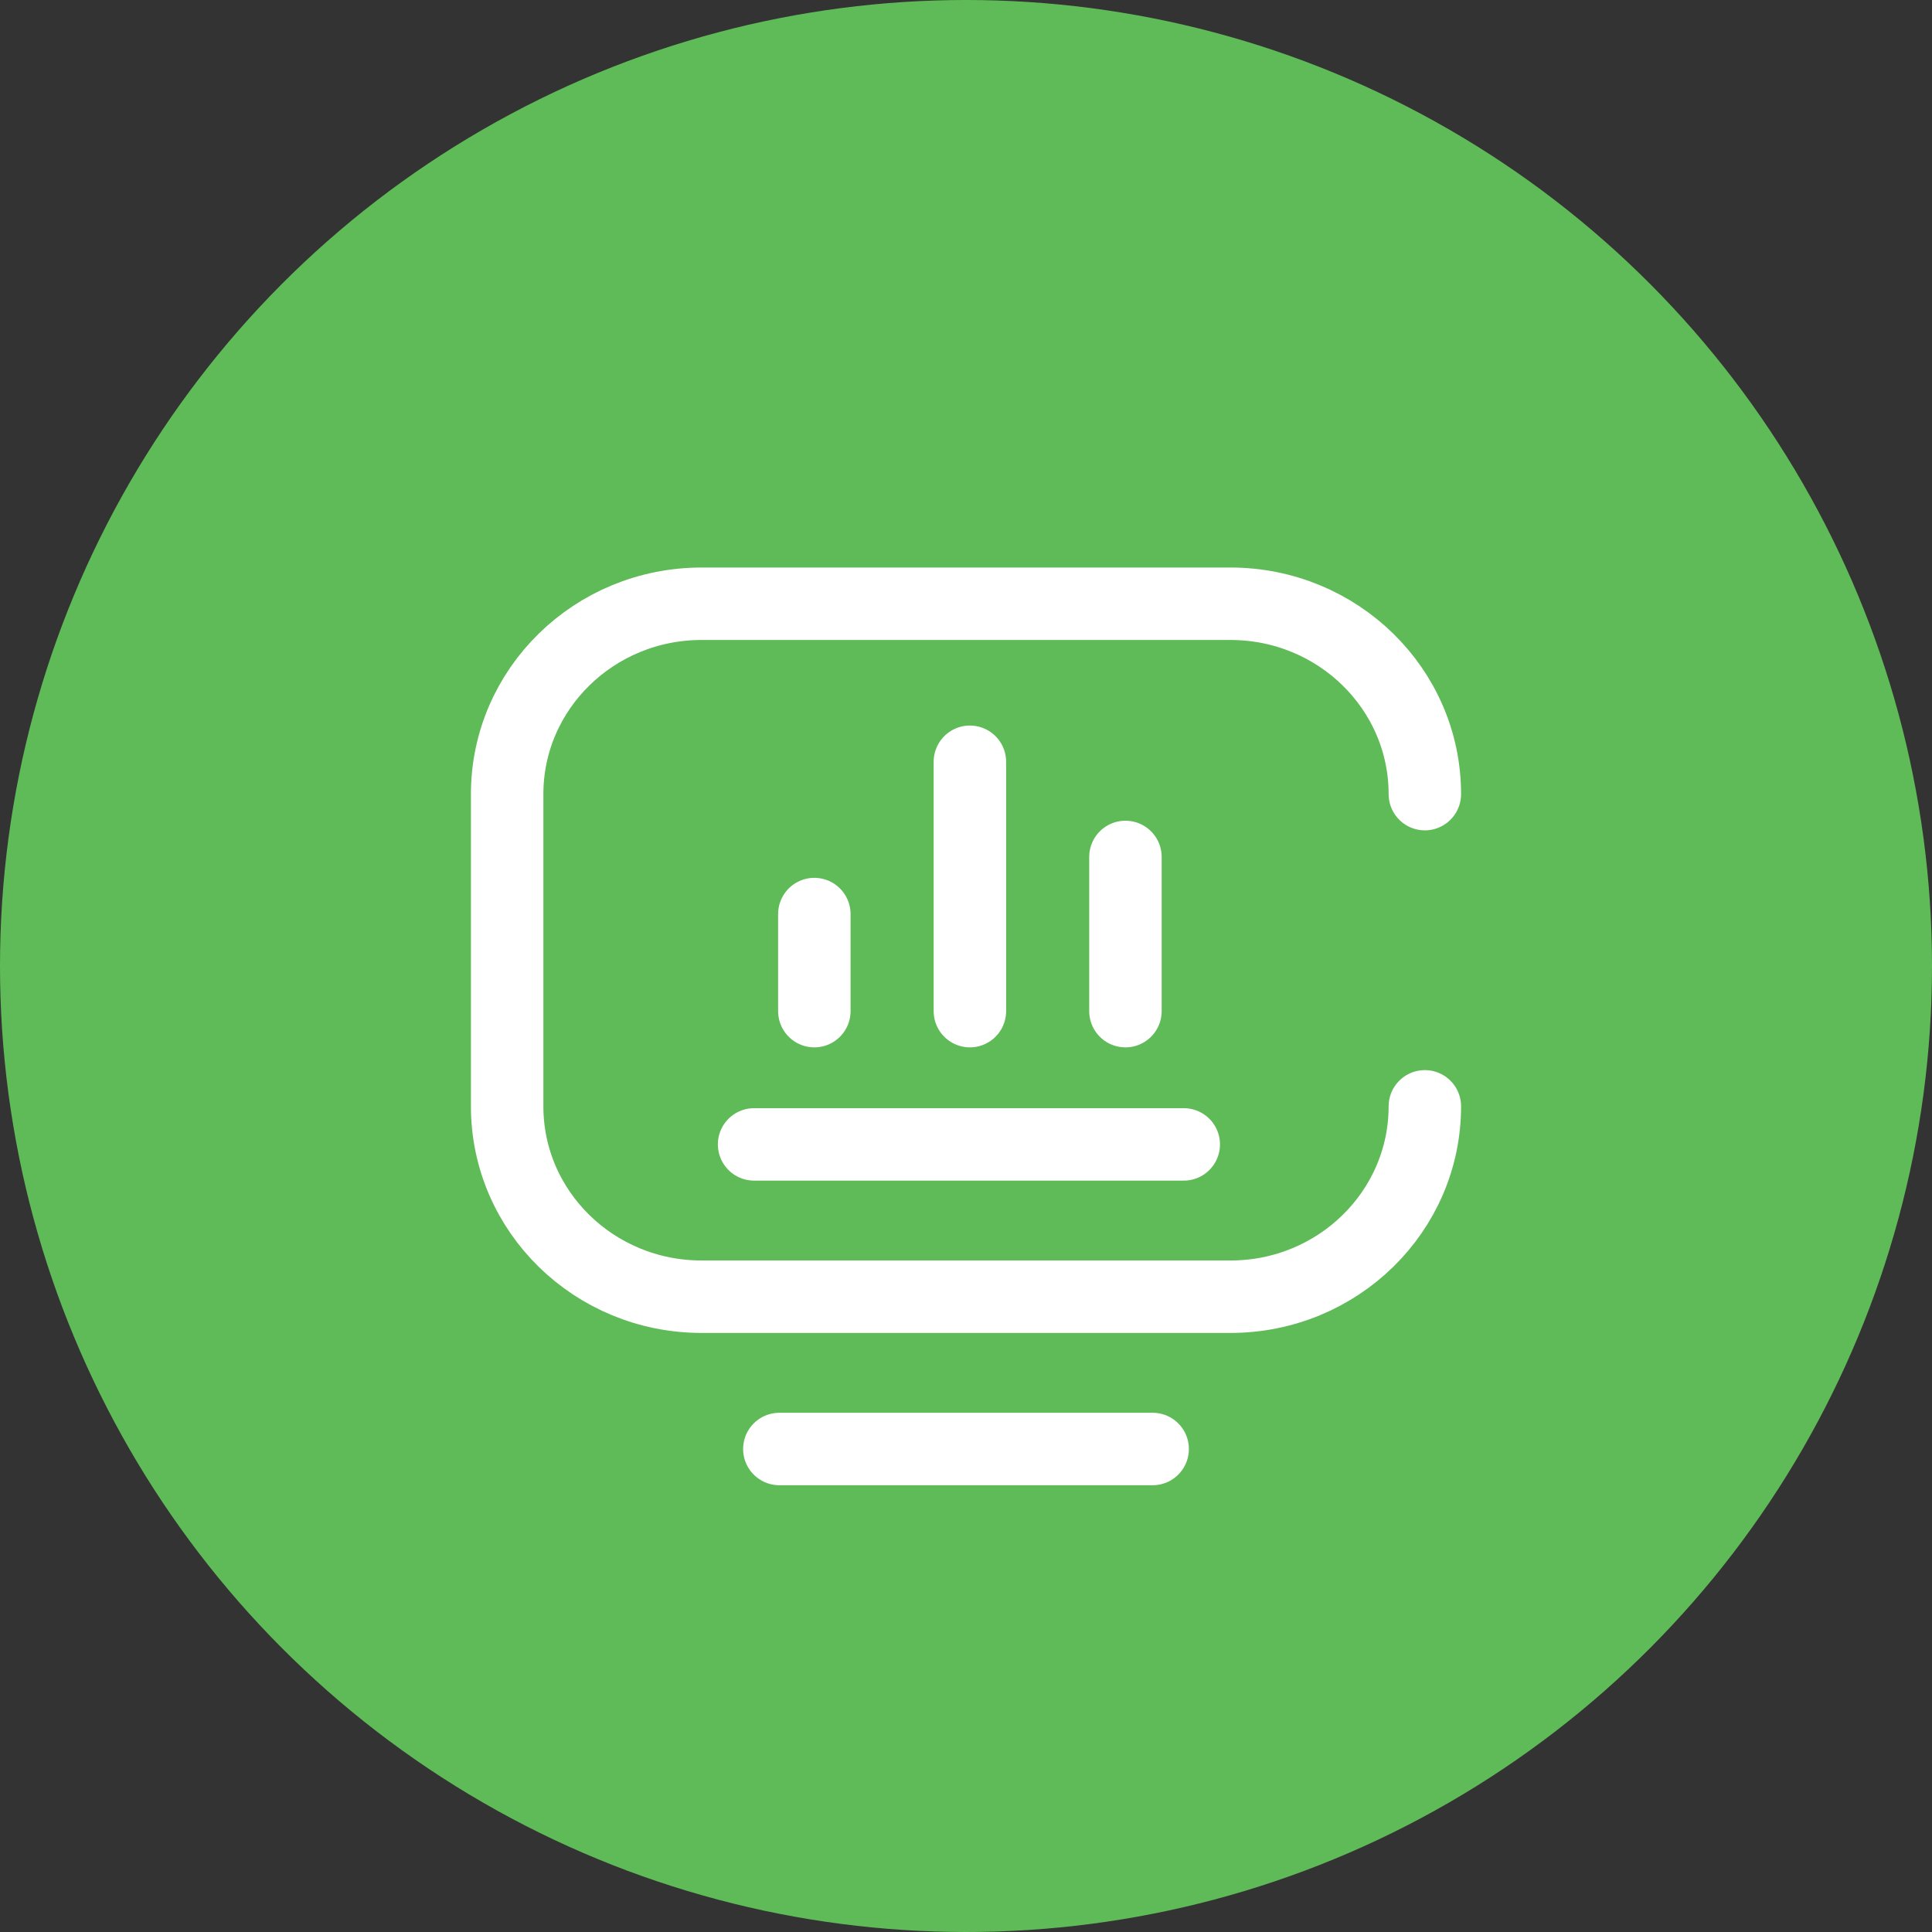
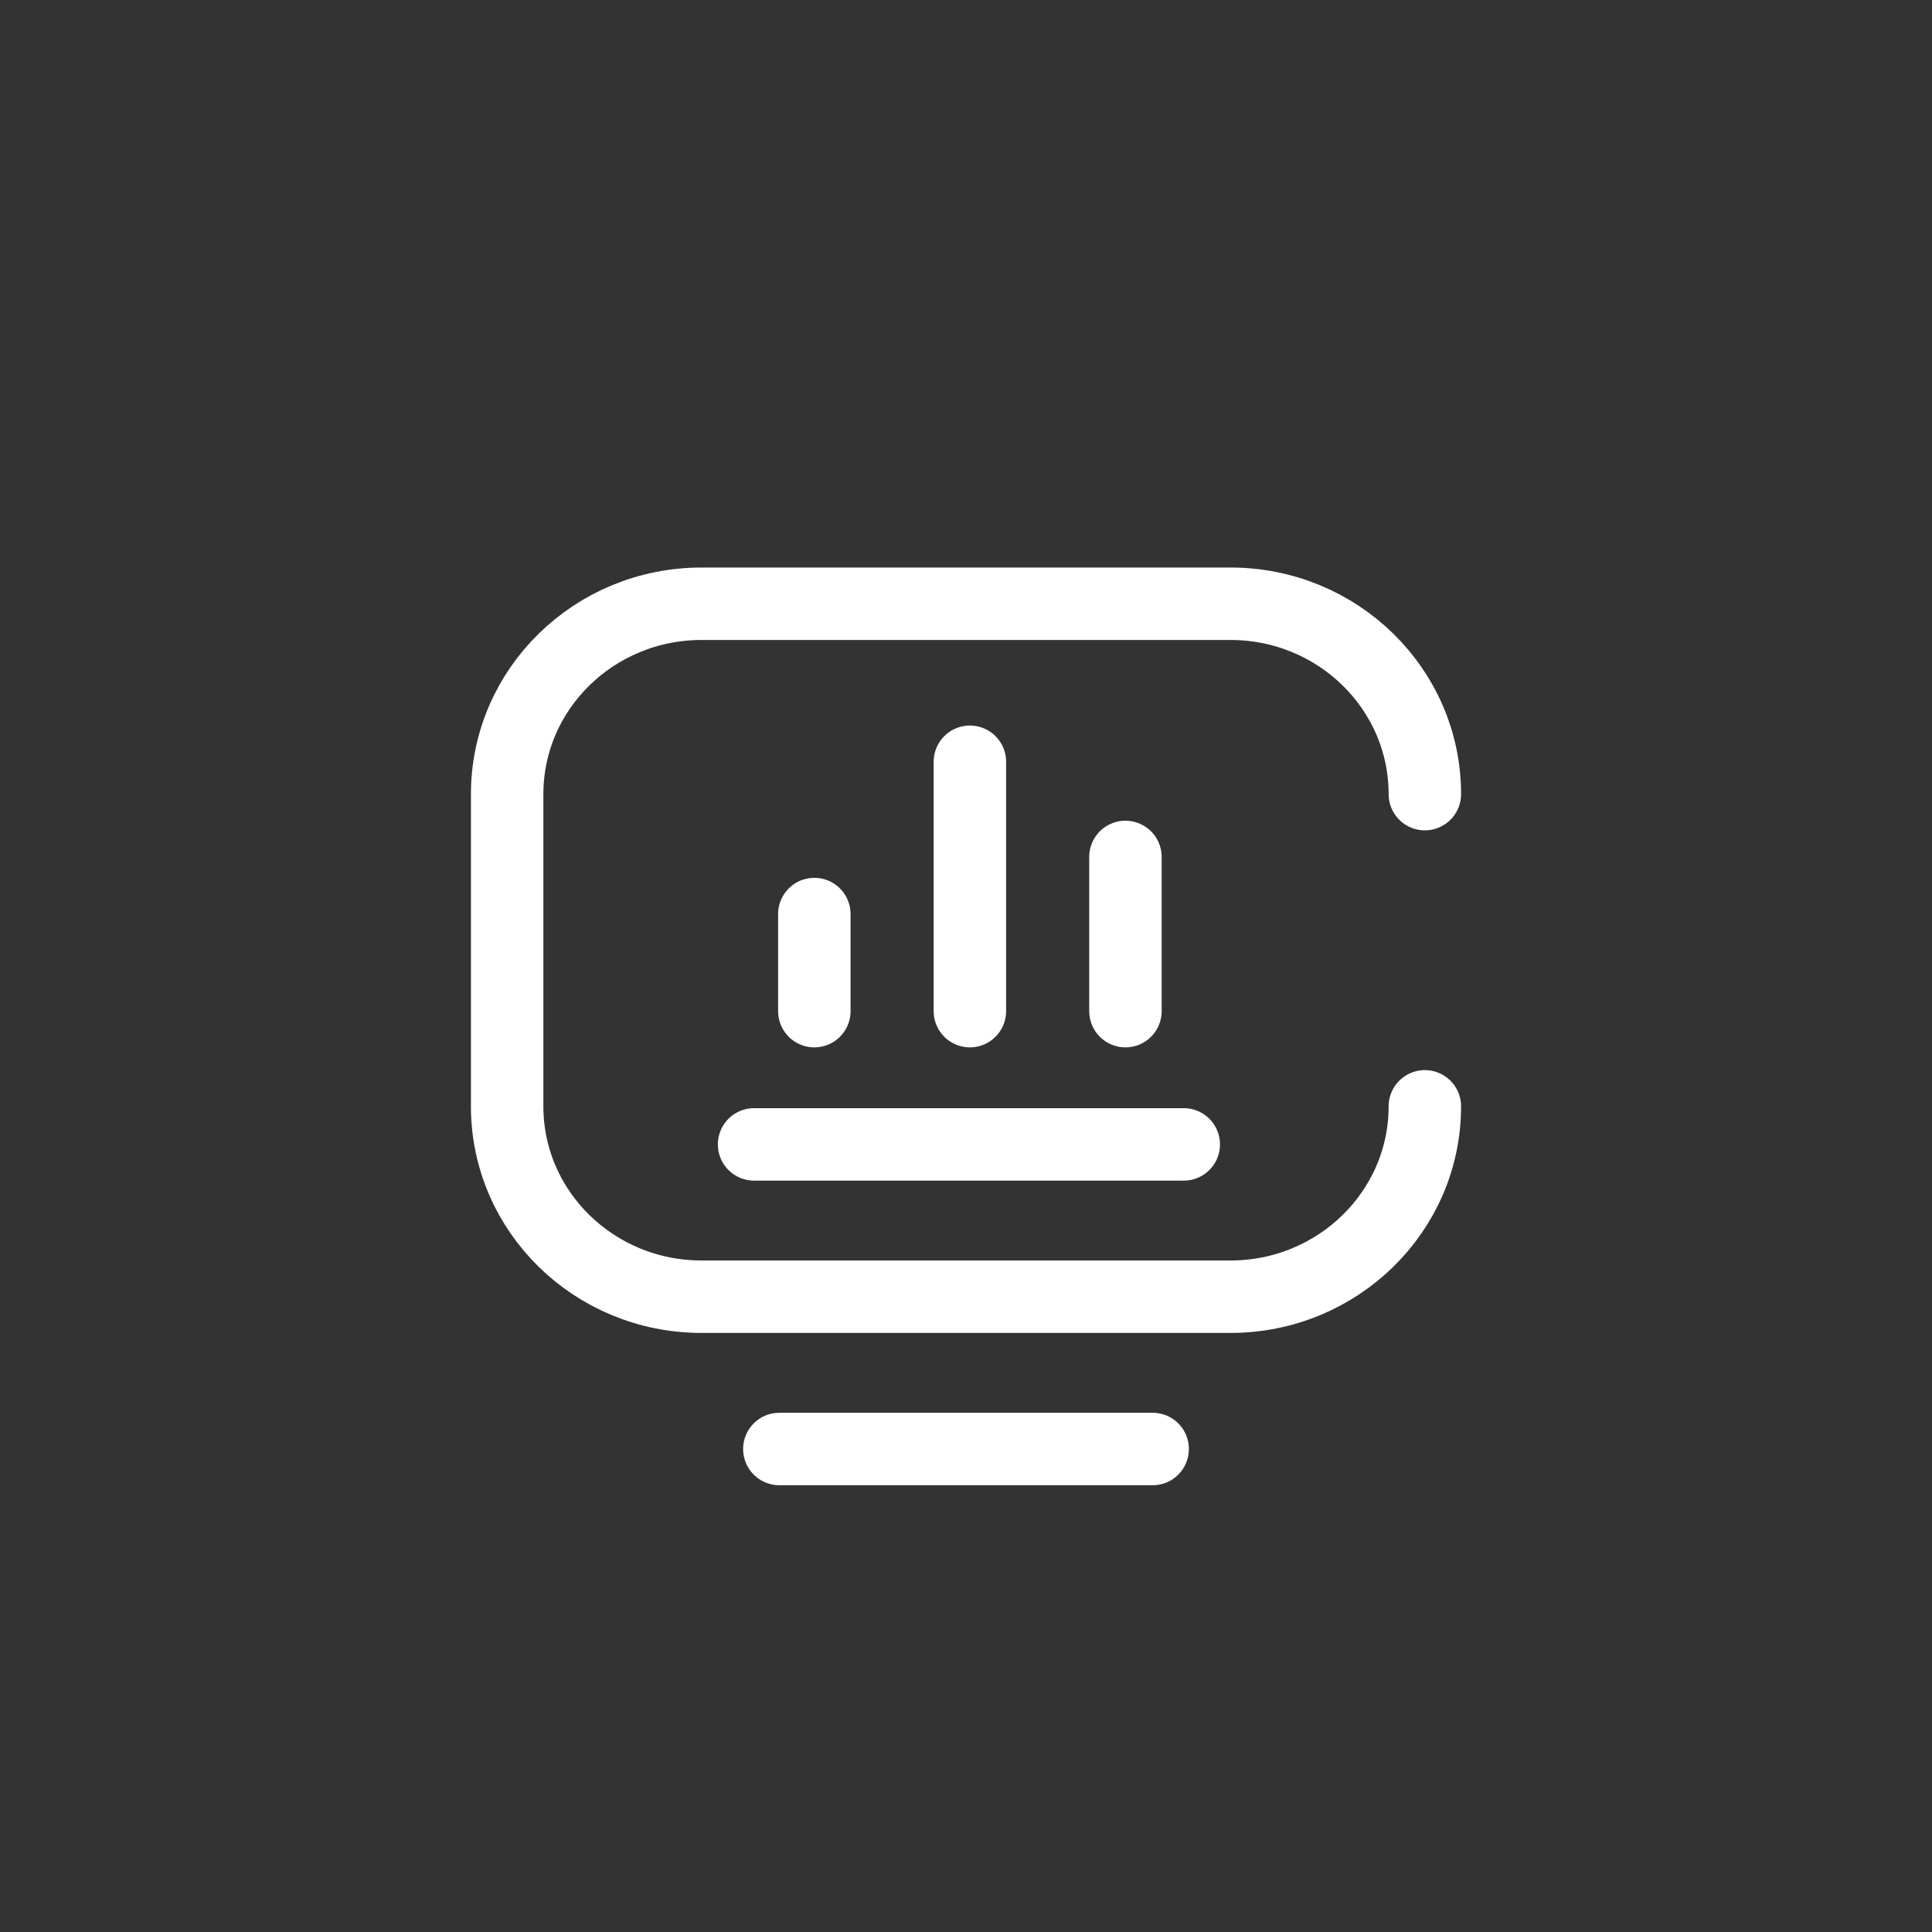
<svg xmlns="http://www.w3.org/2000/svg" width="80" height="80" viewBox="0 0 80 80" fill="none">
  <rect x="0" y="0" width="80" height="80" fill="#333333" stroke="none" />
-   <circle cx="40" cy="40" r="40" fill="#5FBB57" />
  <path d="M59 32.883C59 28.529 55.395 25 50.949 25H29.051C24.605 25 21 28.529 21 32.883V45.812C21 50.165 24.604 53.694 29.049 53.694H50.949C55.395 53.694 59 50.164 59 45.811M47.729 60H32.271M49.017 47.387H31.225M40.161 41.869V31.543M46.602 41.869V35.484M33.72 37.849V41.869" stroke="white" stroke-width="3" stroke-miterlimit="10" stroke-linecap="round" stroke-linejoin="round" />
</svg>